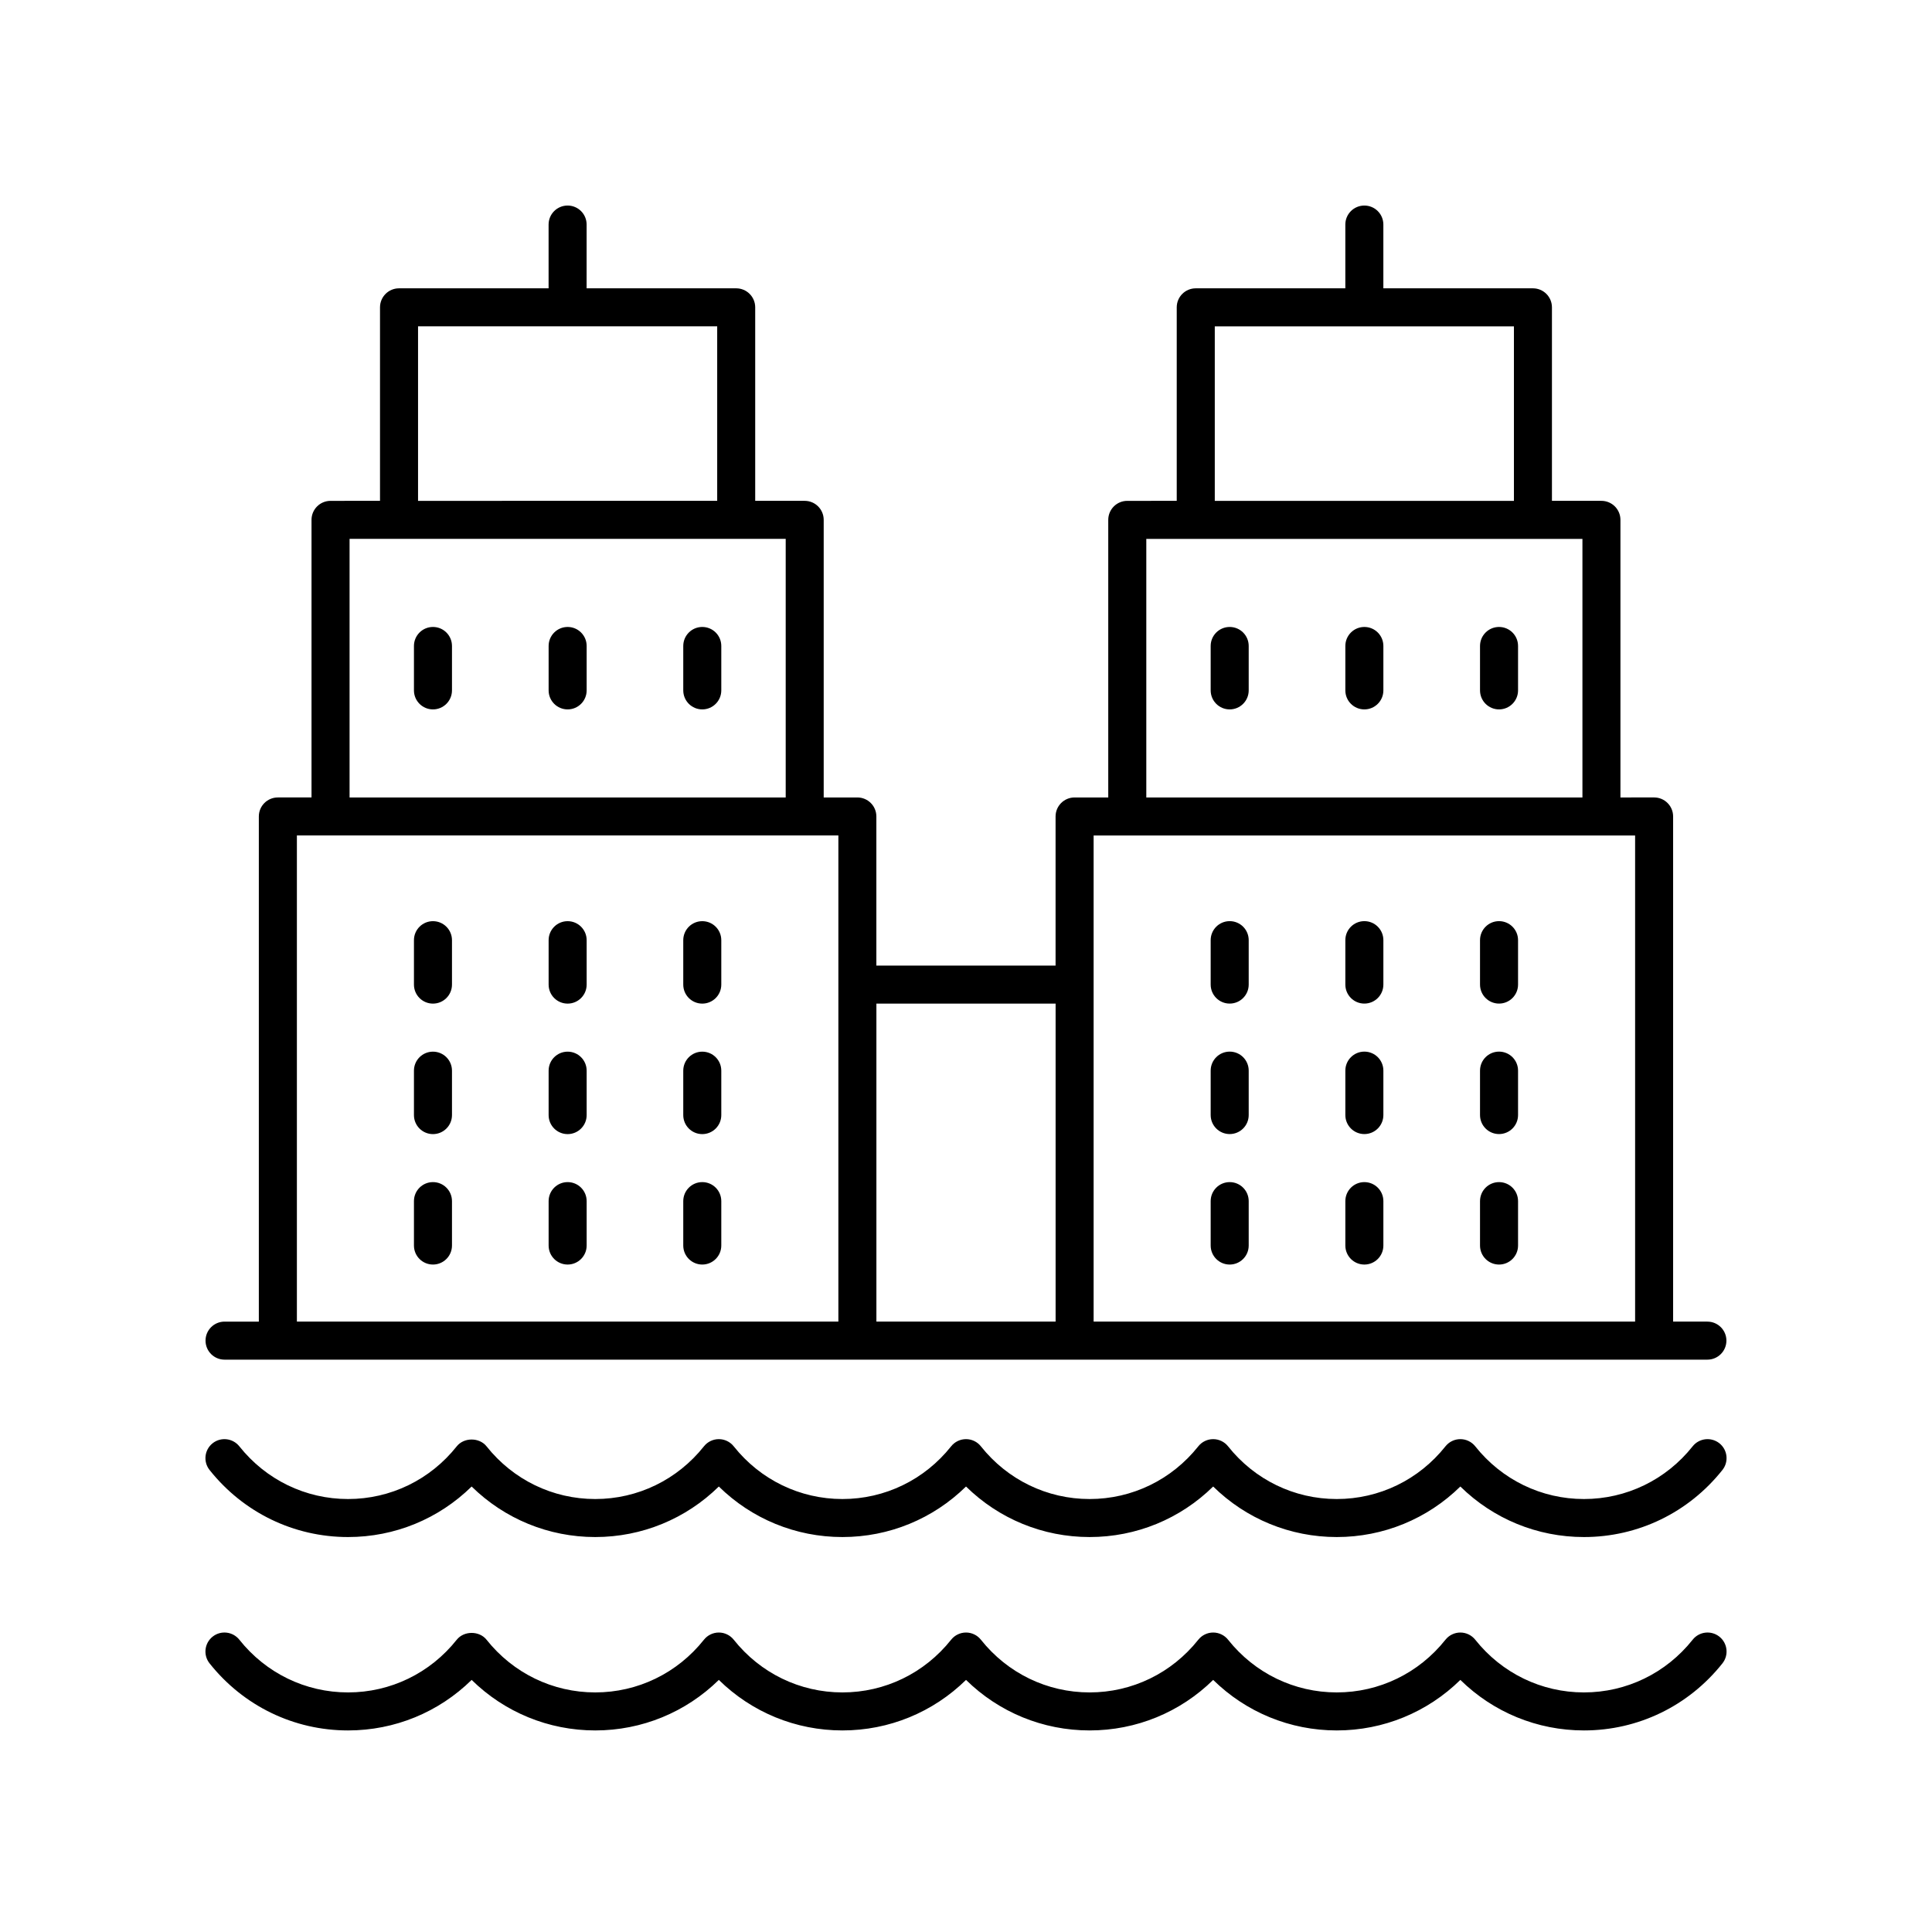
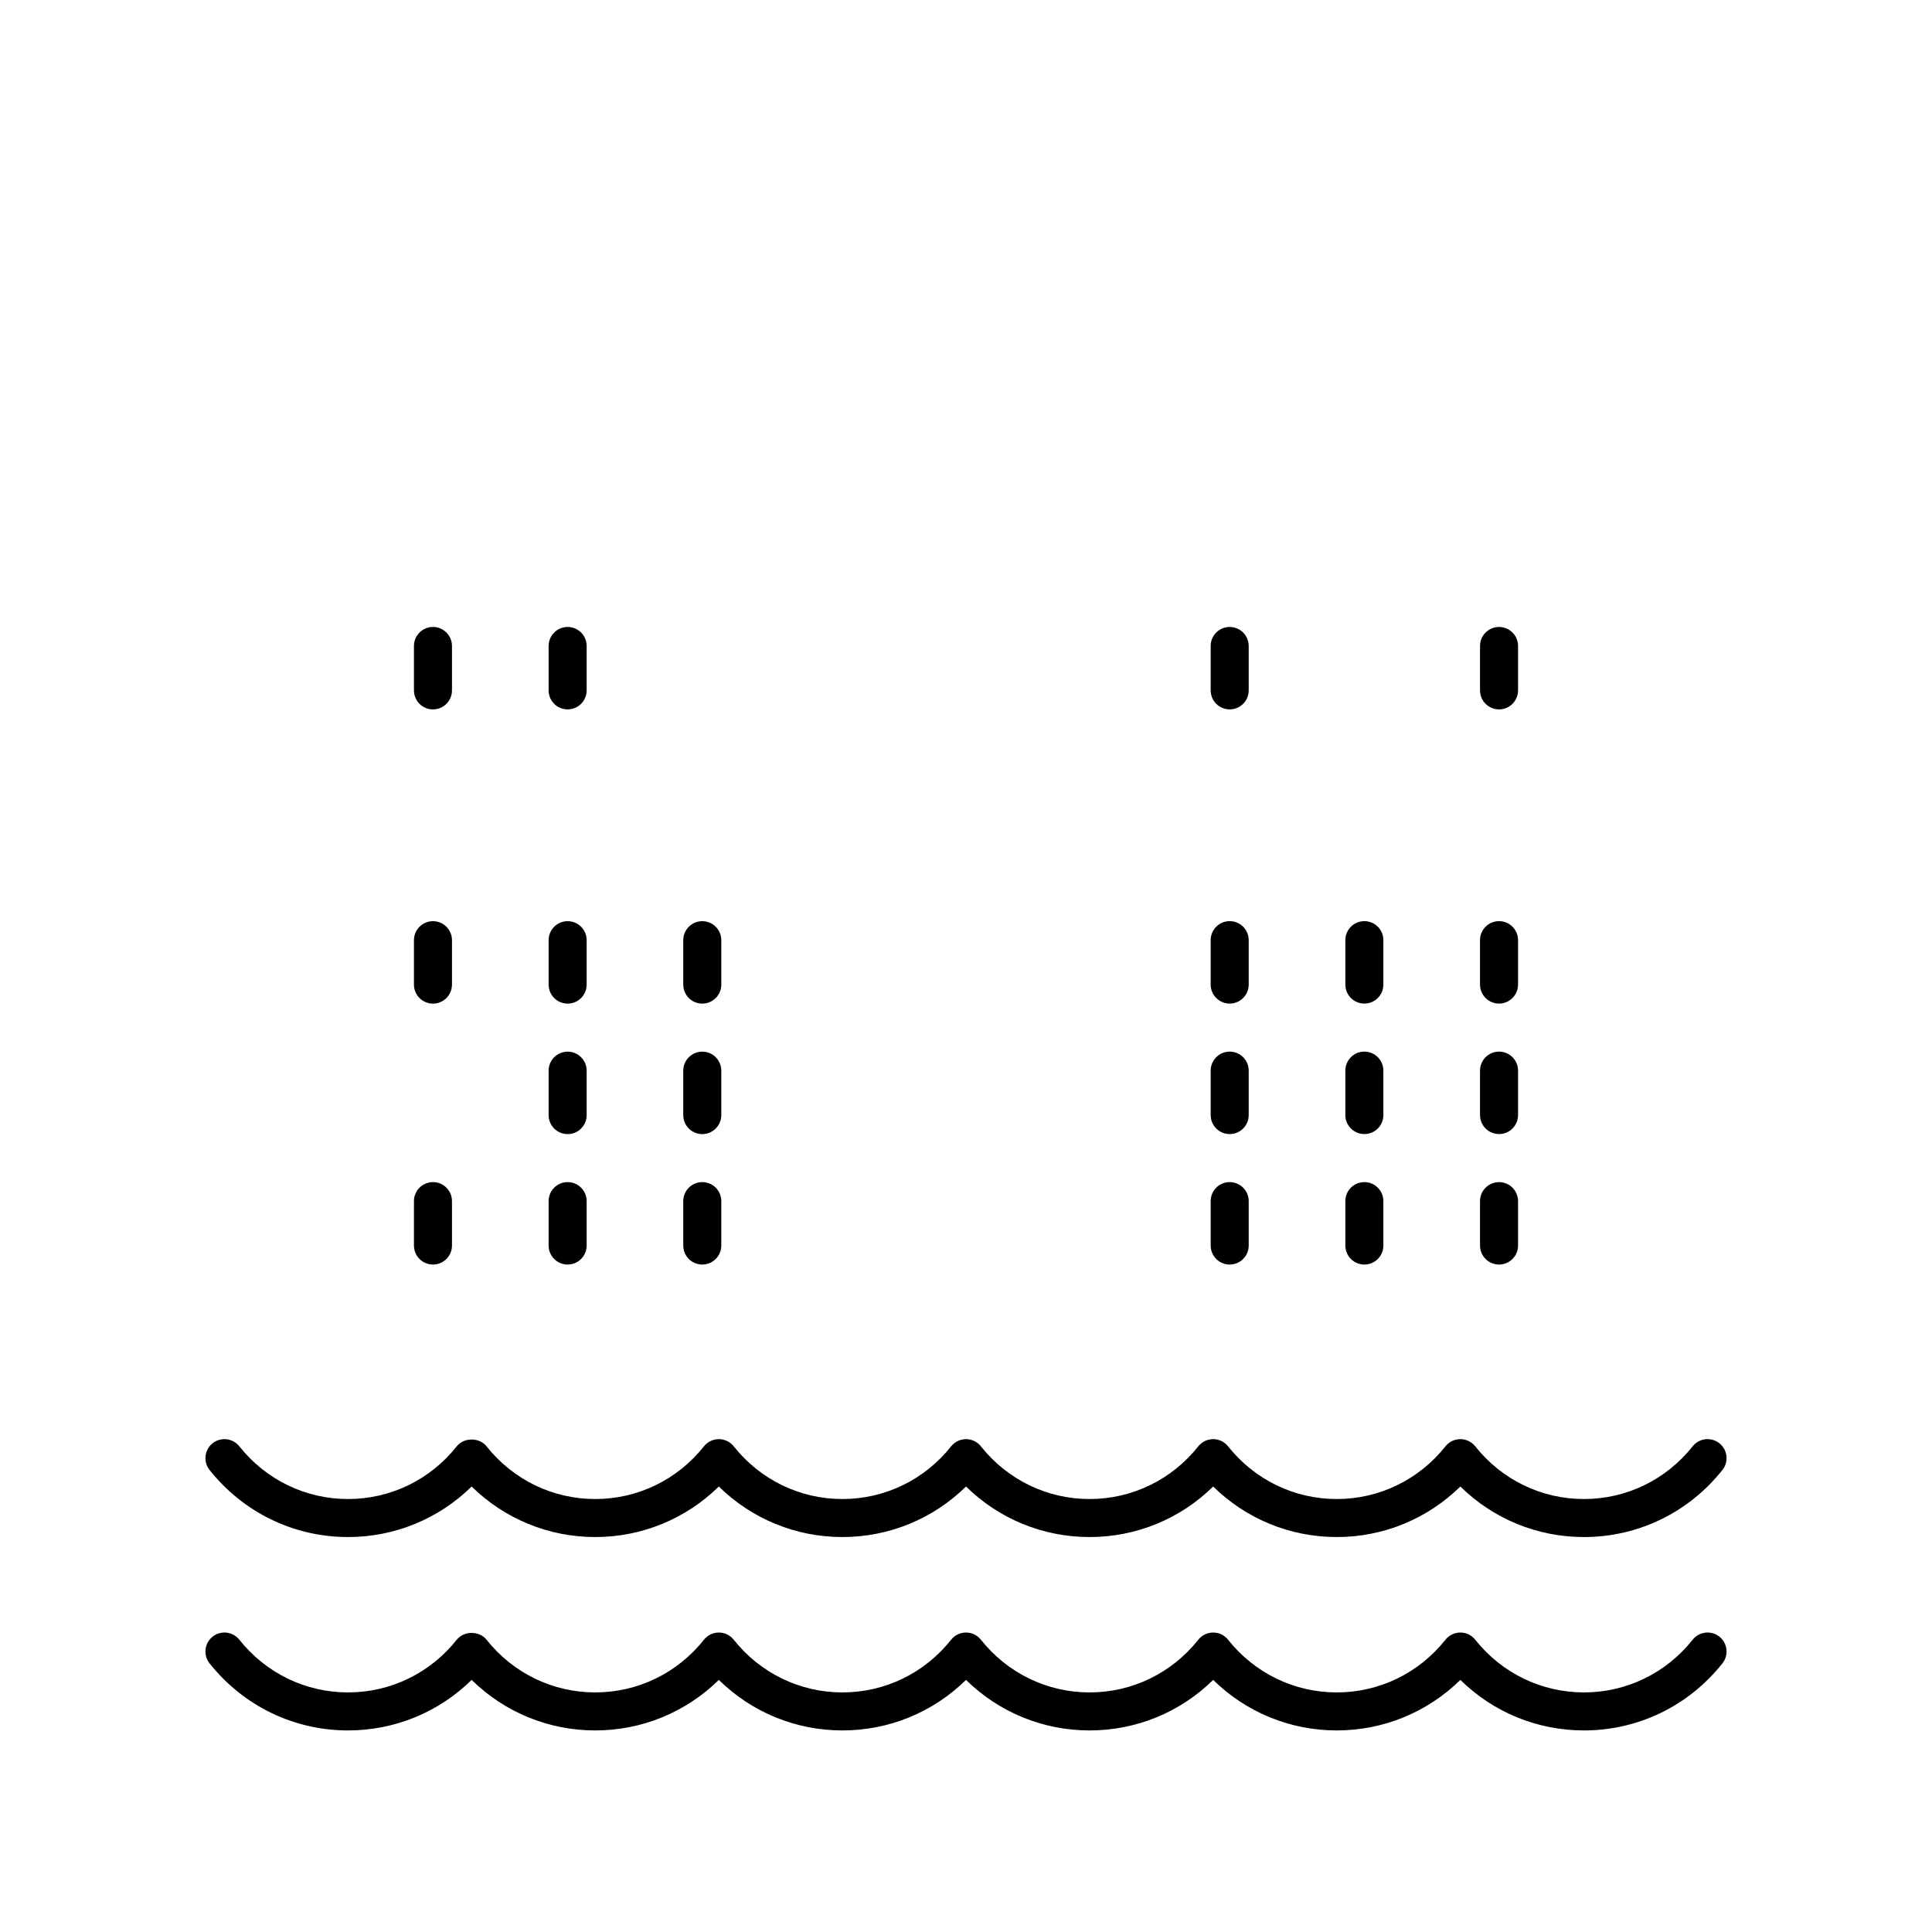
<svg xmlns="http://www.w3.org/2000/svg" fill="#000000" width="800px" height="800px" version="1.1" viewBox="144 144 512 512">
  <g>
-     <path d="m596.48 494.24h-9.086v-133.87c0-2.785-2.254-5.039-5.039-5.039l-8.922 0.004v-73.566c0-2.785-2.254-5.039-5.039-5.039h-13.113v-51.281c0-2.785-2.254-5.039-5.039-5.039h-39.637v-16.898c0-2.785-2.254-5.039-5.039-5.039-2.781 0-5.039 2.254-5.039 5.039v16.898h-39.641c-2.781 0-5.039 2.254-5.039 5.039v51.281l-13.109 0.004c-2.781 0-5.039 2.254-5.039 5.039v73.562h-8.922c-2.781 0-5.039 2.254-5.039 5.039v39.516h-47.492v-39.516c0-2.785-2.254-5.039-5.039-5.039h-8.918v-73.566c0-2.785-2.254-5.039-5.039-5.039h-13.113v-51.281c0-2.785-2.254-5.039-5.039-5.039h-39.641l0.004-16.898c0-2.785-2.254-5.039-5.039-5.039-2.781 0-5.039 2.254-5.039 5.039v16.898h-39.637c-2.781 0-5.039 2.254-5.039 5.039v51.281l-13.113 0.004c-2.781 0-5.039 2.254-5.039 5.039v73.562h-8.922c-2.781 0-5.039 2.254-5.039 5.039v133.87h-9.086c-2.781 0-5.039 2.254-5.039 5.039s2.254 5.039 5.039 5.039h392.97c2.781 0 5.039-2.254 5.039-5.039s-2.258-5.039-5.039-5.039zm-130.55-263.75h79.277v46.242l-79.277 0.004zm-18.148 56.32h115.58v68.527h-115.58zm-13.961 78.602h143.5v128.83h-143.5zm-10.074 44.555v84.273h-47.492v-84.273zm-168.96-179.48h79.277v46.242l-79.277 0.004zm-18.148 56.32h115.58v68.527h-115.58zm-13.961 78.602h143.5v128.83h-143.5z" />
    <path d="m258.74 388.12c-2.781 0-5.039 2.254-5.039 5.039v11.77c0 2.785 2.254 5.039 5.039 5.039 2.781 0 5.039-2.254 5.039-5.039v-11.77c0-2.785-2.258-5.039-5.039-5.039z" />
    <path d="m294.43 388.12c-2.781 0-5.039 2.254-5.039 5.039v11.77c0 2.785 2.254 5.039 5.039 5.039 2.781 0 5.039-2.254 5.039-5.039v-11.77c0-2.785-2.258-5.039-5.039-5.039z" />
    <path d="m330.11 388.12c-2.781 0-5.039 2.254-5.039 5.039v11.77c0 2.785 2.254 5.039 5.039 5.039 2.781 0 5.039-2.254 5.039-5.039v-11.77c0-2.785-2.254-5.039-5.039-5.039z" />
    <path d="m258.74 310.15c-2.781 0-5.039 2.254-5.039 5.039v11.77c0 2.785 2.254 5.039 5.039 5.039 2.781 0 5.039-2.254 5.039-5.039v-11.77c0-2.785-2.258-5.039-5.039-5.039z" />
    <path d="m294.43 310.15c-2.781 0-5.039 2.254-5.039 5.039v11.77c0 2.785 2.254 5.039 5.039 5.039 2.781 0 5.039-2.254 5.039-5.039v-11.77c0-2.785-2.258-5.039-5.039-5.039z" />
-     <path d="m330.11 310.15c-2.781 0-5.039 2.254-5.039 5.039v11.77c0 2.785 2.254 5.039 5.039 5.039 2.781 0 5.039-2.254 5.039-5.039v-11.77c0-2.785-2.254-5.039-5.039-5.039z" />
-     <path d="m258.74 422.7c-2.781 0-5.039 2.254-5.039 5.039v11.773c0 2.785 2.254 5.039 5.039 5.039 2.781 0 5.039-2.254 5.039-5.039v-11.773c0-2.785-2.258-5.039-5.039-5.039z" />
    <path d="m294.43 422.7c-2.781 0-5.039 2.254-5.039 5.039v11.773c0 2.785 2.254 5.039 5.039 5.039 2.781 0 5.039-2.254 5.039-5.039v-11.773c0-2.785-2.258-5.039-5.039-5.039z" />
    <path d="m330.11 422.7c-2.781 0-5.039 2.254-5.039 5.039v11.773c0 2.785 2.254 5.039 5.039 5.039 2.781 0 5.039-2.254 5.039-5.039v-11.773c0-2.785-2.254-5.039-5.039-5.039z" />
    <path d="m258.74 457.27c-2.781 0-5.039 2.254-5.039 5.039v11.77c0 2.785 2.254 5.039 5.039 5.039 2.781 0 5.039-2.254 5.039-5.039v-11.77c0-2.785-2.258-5.039-5.039-5.039z" />
    <path d="m294.43 457.27c-2.781 0-5.039 2.254-5.039 5.039v11.77c0 2.785 2.254 5.039 5.039 5.039 2.781 0 5.039-2.254 5.039-5.039v-11.77c0-2.785-2.258-5.039-5.039-5.039z" />
    <path d="m330.11 457.27c-2.781 0-5.039 2.254-5.039 5.039v11.77c0 2.785 2.254 5.039 5.039 5.039 2.781 0 5.039-2.254 5.039-5.039v-11.77c0-2.785-2.254-5.039-5.039-5.039z" />
    <path d="m469.88 409.96c2.781 0 5.039-2.254 5.039-5.039v-11.77c0-2.785-2.254-5.039-5.039-5.039-2.781 0-5.039 2.254-5.039 5.039v11.77c0 2.789 2.258 5.039 5.039 5.039z" />
    <path d="m505.57 409.96c2.781 0 5.039-2.254 5.039-5.039v-11.77c0-2.785-2.254-5.039-5.039-5.039-2.781 0-5.039 2.254-5.039 5.039v11.77c0.004 2.789 2.258 5.039 5.039 5.039z" />
    <path d="m541.26 409.96c2.781 0 5.039-2.254 5.039-5.039v-11.77c0-2.785-2.254-5.039-5.039-5.039-2.781 0-5.039 2.254-5.039 5.039v11.77c0.004 2.789 2.258 5.039 5.039 5.039z" />
    <path d="m469.88 310.15c-2.781 0-5.039 2.254-5.039 5.039v11.77c0 2.785 2.254 5.039 5.039 5.039 2.781 0 5.039-2.254 5.039-5.039v-11.77c0-2.785-2.258-5.039-5.039-5.039z" />
-     <path d="m505.57 310.15c-2.781 0-5.039 2.254-5.039 5.039v11.77c0 2.785 2.254 5.039 5.039 5.039 2.781 0 5.039-2.254 5.039-5.039v-11.77c0-2.785-2.254-5.039-5.039-5.039z" />
    <path d="m541.26 310.15c-2.781 0-5.039 2.254-5.039 5.039v11.77c0 2.785 2.254 5.039 5.039 5.039 2.781 0 5.039-2.254 5.039-5.039v-11.77c0-2.785-2.254-5.039-5.039-5.039z" />
    <path d="m469.88 444.54c2.781 0 5.039-2.254 5.039-5.039v-11.773c0-2.785-2.254-5.039-5.039-5.039-2.781 0-5.039 2.254-5.039 5.039v11.773c0 2.785 2.258 5.039 5.039 5.039z" />
    <path d="m505.57 444.54c2.781 0 5.039-2.254 5.039-5.039v-11.773c0-2.785-2.254-5.039-5.039-5.039-2.781 0-5.039 2.254-5.039 5.039v11.773c0.004 2.785 2.258 5.039 5.039 5.039z" />
    <path d="m541.26 444.54c2.781 0 5.039-2.254 5.039-5.039v-11.773c0-2.785-2.254-5.039-5.039-5.039-2.781 0-5.039 2.254-5.039 5.039v11.773c0.004 2.785 2.258 5.039 5.039 5.039z" />
    <path d="m469.88 479.12c2.781 0 5.039-2.254 5.039-5.039v-11.77c0-2.785-2.254-5.039-5.039-5.039-2.781 0-5.039 2.254-5.039 5.039v11.77c0 2.785 2.258 5.039 5.039 5.039z" />
    <path d="m505.57 479.12c2.781 0 5.039-2.254 5.039-5.039v-11.77c0-2.785-2.254-5.039-5.039-5.039-2.781 0-5.039 2.254-5.039 5.039v11.77c0.004 2.785 2.258 5.039 5.039 5.039z" />
    <path d="m541.26 479.12c2.781 0 5.039-2.254 5.039-5.039v-11.77c0-2.785-2.254-5.039-5.039-5.039-2.781 0-5.039 2.254-5.039 5.039v11.77c0.004 2.785 2.258 5.039 5.039 5.039z" />
    <path d="m592.57 578.54c-7.051 8.875-17.551 13.969-28.809 13.969-11.258 0-21.758-5.094-28.809-13.969-0.957-1.199-2.41-1.902-3.945-1.902-1.539 0-2.988 0.703-3.945 1.902-7.051 8.875-17.551 13.969-28.809 13.969s-21.758-5.094-28.805-13.969c-0.953-1.199-2.41-1.902-3.945-1.902s-2.984 0.703-3.941 1.902c-7.051 8.875-17.551 13.969-28.809 13.969s-21.758-5.094-28.809-13.969c-0.953-1.199-2.406-1.902-3.941-1.902-1.539 0-2.988 0.703-3.945 1.902-7.051 8.875-17.551 13.969-28.809 13.969-11.258 0-21.758-5.094-28.809-13.969-0.957-1.199-2.41-1.902-3.945-1.902-1.539 0-2.988 0.703-3.945 1.902-7.051 8.875-17.551 13.969-28.809 13.969-11.258 0-21.758-5.094-28.809-13.969-1.914-2.402-5.977-2.402-7.891 0-7.047 8.875-17.547 13.969-28.809 13.969-11.258 0-21.758-5.094-28.809-13.969-1.738-2.18-4.906-2.539-7.078-0.812-2.176 1.73-2.543 4.898-0.812 7.078 8.973 11.297 22.348 17.777 36.699 17.777 12.375 0 24.027-4.816 32.754-13.391 8.727 8.57 20.383 13.391 32.754 13.391 12.375 0 24.023-4.82 32.754-13.391 8.727 8.574 20.375 13.391 32.754 13.391 12.375 0 24.023-4.82 32.754-13.391 8.727 8.574 20.375 13.391 32.754 13.391 12.375 0 24.023-4.816 32.746-13.391 8.727 8.574 20.383 13.391 32.754 13.391 12.375 0 24.023-4.82 32.754-13.391 8.727 8.574 20.375 13.391 32.754 13.391 14.348 0 27.723-6.481 36.699-17.777 1.73-2.18 1.367-5.348-0.812-7.078-2.184-1.727-5.352-1.367-7.082 0.812z" />
    <path d="m592.57 527.29c-7.051 8.875-17.551 13.969-28.809 13.969-11.258 0-21.758-5.094-28.809-13.969-0.957-1.199-2.41-1.902-3.945-1.902-1.539 0-2.988 0.703-3.945 1.902-7.051 8.875-17.551 13.969-28.809 13.969s-21.758-5.094-28.805-13.969c-0.953-1.199-2.41-1.902-3.945-1.902-1.539 0-2.988 0.703-3.945 1.902-7.051 8.875-17.551 13.969-28.809 13.969-11.258 0-21.758-5.094-28.809-13.969-0.949-1.199-2.402-1.902-3.938-1.902-1.539 0-2.988 0.703-3.945 1.902-7.051 8.875-17.551 13.969-28.809 13.969-11.258 0-21.758-5.094-28.809-13.969-0.957-1.199-2.41-1.902-3.945-1.902-1.539 0-2.988 0.703-3.945 1.902-7.051 8.875-17.551 13.969-28.809 13.969-11.258 0-21.758-5.094-28.809-13.969-1.914-2.402-5.977-2.402-7.891 0-7.047 8.875-17.547 13.969-28.809 13.969-11.258 0-21.758-5.094-28.809-13.969-1.738-2.176-4.906-2.535-7.078-0.812-2.176 1.73-2.543 4.898-0.812 7.078 8.973 11.297 22.348 17.777 36.699 17.777 12.375 0 24.027-4.816 32.754-13.391 8.727 8.57 20.383 13.391 32.754 13.391 12.375 0 24.023-4.82 32.754-13.391 8.727 8.574 20.375 13.391 32.754 13.391 12.375 0 24.023-4.82 32.754-13.391 8.727 8.574 20.375 13.391 32.754 13.391 12.375 0 24.023-4.816 32.746-13.391 8.727 8.574 20.383 13.391 32.754 13.391 12.375 0 24.023-4.82 32.754-13.391 8.727 8.574 20.375 13.391 32.754 13.391 14.348 0 27.723-6.481 36.699-17.777 1.73-2.18 1.367-5.348-0.812-7.078-2.184-1.723-5.352-1.363-7.082 0.812z" />
  </g>
</svg>